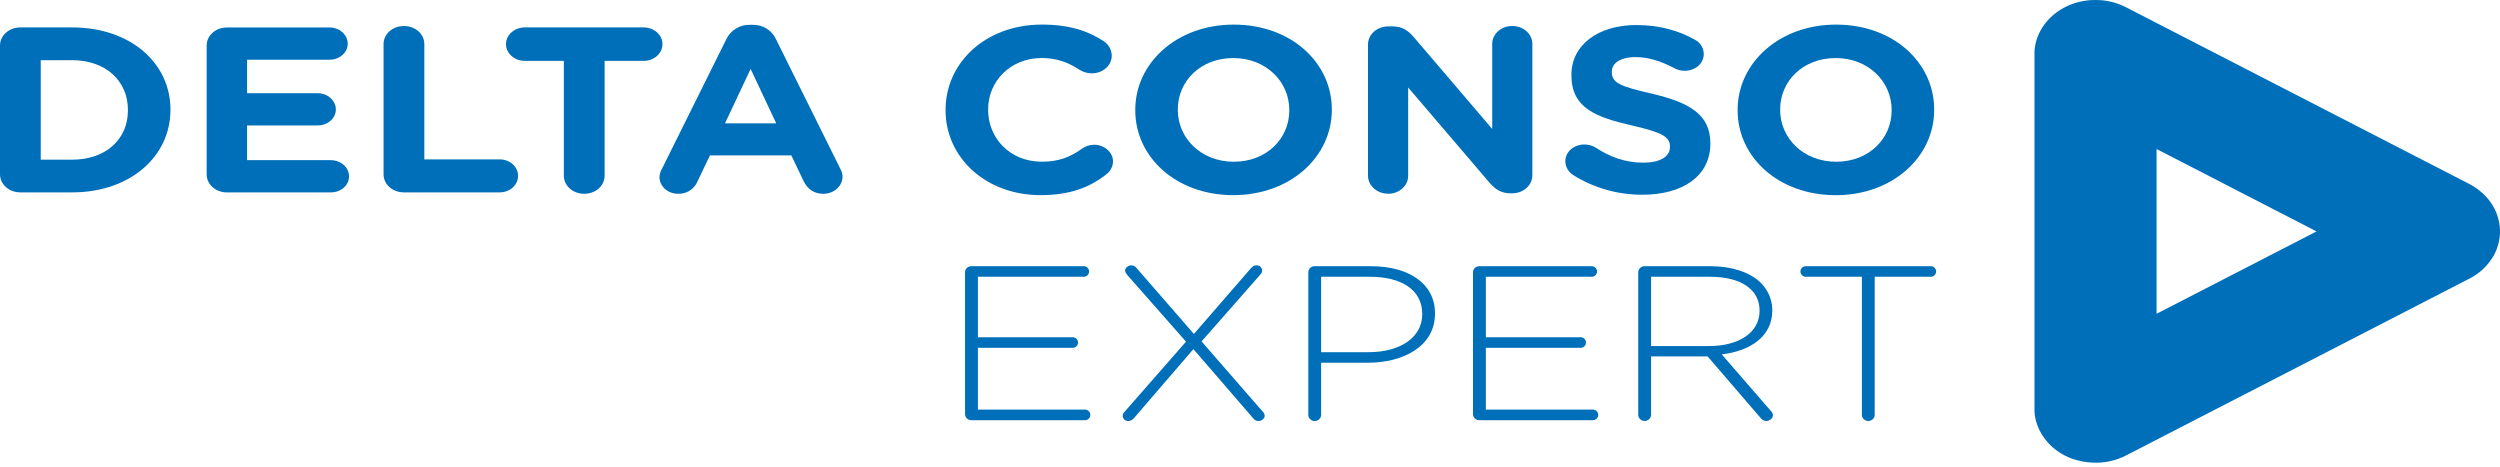
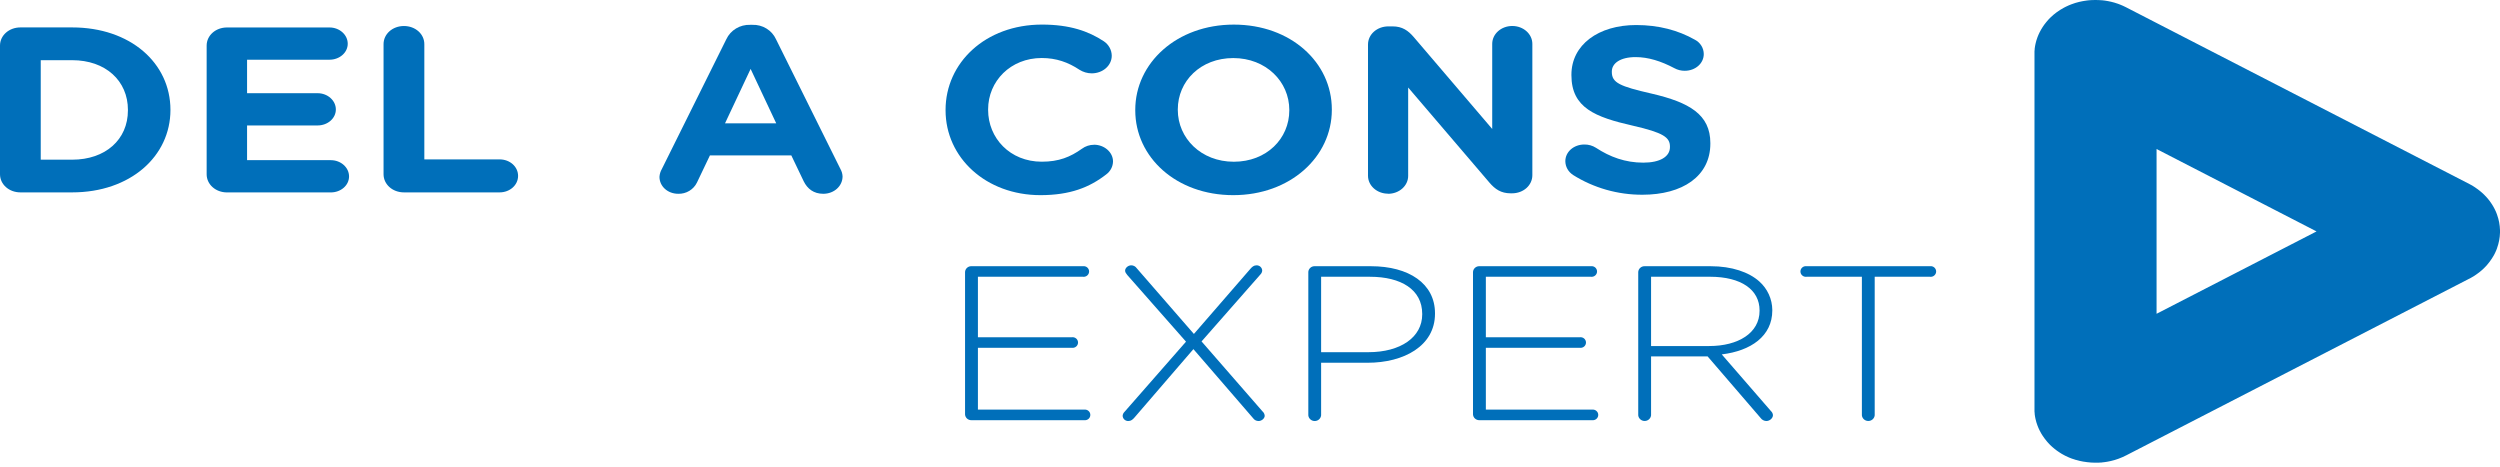
<svg xmlns="http://www.w3.org/2000/svg" width="150" height="28" viewBox="0 0 150 28" fill="none">
  <path d="M129.394 8.941L138.992 13.885L129.394 18.827V8.941ZM149.609 15.356C149.627 15.325 149.643 15.293 149.66 15.263C149.676 15.232 149.682 15.221 149.692 15.2C149.703 15.178 149.713 15.154 149.724 15.132C149.736 15.111 149.751 15.072 149.765 15.041C149.765 15.029 149.775 15.017 149.78 15.005C149.795 14.964 149.812 14.925 149.826 14.884C149.826 14.884 149.826 14.884 149.826 14.878C149.932 14.583 149.991 14.273 150 13.96V13.809C149.991 13.495 149.932 13.186 149.826 12.89V12.885C149.812 12.845 149.796 12.805 149.78 12.765C149.775 12.753 149.769 12.739 149.765 12.727C149.751 12.697 149.737 12.667 149.724 12.637C149.711 12.608 149.703 12.592 149.692 12.569L149.66 12.506C149.643 12.475 149.627 12.443 149.609 12.412C149.601 12.399 149.594 12.386 149.586 12.372C149.564 12.335 149.541 12.297 149.518 12.259C149.515 12.256 149.512 12.252 149.51 12.247C149.506 12.243 149.503 12.238 149.5 12.233C149.474 12.193 149.447 12.153 149.418 12.116C149.414 12.107 149.409 12.1 149.404 12.092C149.375 12.055 149.347 12.017 149.316 11.98C149.311 11.971 149.304 11.963 149.297 11.955C149.268 11.92 149.24 11.886 149.209 11.852L149.181 11.82C149.155 11.791 149.128 11.763 149.099 11.735L149.058 11.692C149.035 11.668 149.01 11.646 148.986 11.622C148.961 11.599 148.948 11.586 148.928 11.569C148.908 11.551 148.886 11.534 148.865 11.515C148.845 11.496 148.816 11.474 148.79 11.453L148.74 11.414C148.709 11.39 148.678 11.366 148.646 11.342L148.607 11.316C148.57 11.289 148.533 11.265 148.495 11.236L148.466 11.218C148.424 11.191 148.385 11.166 148.341 11.138C148.332 11.134 148.323 11.129 148.315 11.123C148.271 11.098 148.227 11.074 148.182 11.052L148.167 11.043L127.559 0.435L127.545 0.428C127.498 0.404 127.45 0.381 127.405 0.361L127.381 0.349C127.335 0.327 127.287 0.307 127.239 0.289L127.21 0.277C127.166 0.26 127.121 0.242 127.077 0.226L127.035 0.213L126.915 0.174L126.855 0.155C126.822 0.146 126.788 0.137 126.754 0.129C126.719 0.121 126.699 0.114 126.672 0.107L126.59 0.09L126.485 0.068C126.465 0.068 126.445 0.06 126.426 0.058L126.297 0.036L126.257 0.031L126.108 0.014C126.1 0.014 126.09 0.014 126.082 0.014C126.027 0.009 125.973 0.006 125.919 0.004H125.901C125.845 0.004 125.788 0 125.731 0H125.713C125.66 0 125.606 1.46366e-06 125.549 0.004H125.515C125.47 0.004 125.425 0.009 125.38 0.013L125.321 0.018L125.217 0.03L125.136 0.042C125.112 0.042 125.089 0.048 125.067 0.052C125.027 0.058 124.986 0.064 124.952 0.072C124.94 0.074 124.928 0.076 124.916 0.079C124.867 0.088 124.82 0.099 124.774 0.11H124.765C124.599 0.149 124.436 0.2 124.276 0.261C124.224 0.28 124.173 0.301 124.123 0.323C124.105 0.331 124.088 0.341 124.068 0.349L123.971 0.393L123.847 0.456L123.824 0.469C123.526 0.629 123.253 0.83 123.013 1.065C122.982 1.097 122.95 1.129 122.919 1.162C122.909 1.172 122.9 1.181 122.892 1.192C122.869 1.216 122.847 1.243 122.823 1.272C122.799 1.301 122.79 1.31 122.774 1.33C122.758 1.35 122.744 1.367 122.731 1.385C122.718 1.404 122.684 1.443 122.662 1.472L122.636 1.51C122.61 1.546 122.584 1.584 122.559 1.621C122.559 1.621 122.554 1.628 122.553 1.632C122.55 1.636 122.547 1.64 122.545 1.645C122.519 1.685 122.493 1.725 122.468 1.77C122.464 1.776 122.46 1.783 122.458 1.79C122.432 1.831 122.411 1.874 122.389 1.917C122.389 1.925 122.381 1.933 122.375 1.943C122.356 1.981 122.337 2.022 122.319 2.062C122.314 2.074 122.308 2.087 122.303 2.099C122.288 2.134 122.274 2.17 122.259 2.206C122.254 2.223 122.247 2.241 122.24 2.258C122.229 2.289 122.218 2.32 122.209 2.35C122.199 2.381 122.193 2.397 122.185 2.42C122.177 2.442 122.172 2.471 122.165 2.495C122.157 2.519 122.148 2.556 122.142 2.584C122.135 2.613 122.132 2.624 122.128 2.644C122.121 2.68 122.113 2.716 122.106 2.752C122.104 2.767 122.102 2.781 122.099 2.795C122.092 2.836 122.087 2.875 122.081 2.919C122.081 2.93 122.081 2.941 122.081 2.951C122.076 2.997 122.072 3.041 122.069 3.086V3.115C122.069 3.161 122.069 3.206 122.069 3.251V24.515C122.069 24.56 122.069 24.606 122.069 24.652C122.069 24.662 122.069 24.67 122.069 24.68C122.069 24.725 122.076 24.771 122.081 24.815C122.081 24.825 122.081 24.836 122.081 24.847C122.087 24.888 122.092 24.927 122.099 24.971C122.102 24.986 122.104 25 122.106 25.014C122.113 25.051 122.121 25.088 122.128 25.124C122.128 25.142 122.138 25.162 122.142 25.181C122.146 25.201 122.156 25.241 122.165 25.271C122.173 25.301 122.179 25.321 122.185 25.346C122.192 25.372 122.201 25.393 122.209 25.416C122.217 25.439 122.229 25.477 122.24 25.508C122.247 25.525 122.253 25.543 122.259 25.56C122.274 25.596 122.288 25.632 122.303 25.668L122.319 25.705C122.337 25.745 122.356 25.785 122.375 25.824C122.381 25.833 122.385 25.841 122.389 25.851C122.411 25.892 122.432 25.935 122.458 25.977C122.461 25.984 122.464 25.991 122.468 25.997C122.493 26.039 122.519 26.081 122.545 26.122L122.553 26.134C122.553 26.134 122.553 26.14 122.558 26.142C122.636 26.261 122.721 26.375 122.814 26.484L122.863 26.541C122.89 26.571 122.919 26.6 122.945 26.63C122.97 26.66 122.985 26.674 123.007 26.696C123.048 26.735 123.089 26.776 123.133 26.813C123.162 26.839 123.192 26.863 123.222 26.888C123.252 26.914 123.263 26.923 123.283 26.939L123.376 27.011C123.399 27.029 123.424 27.045 123.447 27.062C123.49 27.092 123.534 27.121 123.577 27.15C123.62 27.178 123.652 27.199 123.69 27.222C123.715 27.235 123.738 27.248 123.763 27.263C123.802 27.285 123.844 27.307 123.884 27.329L123.941 27.358C124.072 27.423 124.205 27.48 124.342 27.529H124.353C124.421 27.553 124.491 27.576 124.562 27.598H124.573C124.72 27.641 124.87 27.676 125.021 27.702C125.026 27.703 125.032 27.703 125.037 27.702C125.1 27.712 125.164 27.722 125.229 27.73L125.294 27.736C125.341 27.742 125.389 27.746 125.436 27.75L125.523 27.756L125.642 27.759C125.673 27.759 125.701 27.759 125.731 27.759C125.762 27.759 125.813 27.759 125.85 27.759H125.926C125.968 27.759 126.008 27.759 126.049 27.752C126.078 27.752 126.11 27.752 126.14 27.743C126.17 27.734 126.213 27.735 126.25 27.731L126.364 27.715L126.454 27.7C126.523 27.688 126.588 27.675 126.655 27.659C126.669 27.656 126.683 27.653 126.697 27.648C126.756 27.635 126.813 27.619 126.871 27.603L126.92 27.587C126.984 27.568 127.046 27.546 127.108 27.525L127.125 27.518C127.271 27.465 127.414 27.402 127.552 27.331L127.564 27.326L148.136 16.731C148.145 16.726 148.156 16.722 148.165 16.716H148.173C148.203 16.702 148.23 16.686 148.255 16.67C148.312 16.639 148.368 16.607 148.423 16.573C148.452 16.555 148.479 16.538 148.505 16.519C148.531 16.5 148.562 16.482 148.586 16.463C148.611 16.445 148.649 16.419 148.678 16.396L148.749 16.344C148.802 16.303 148.852 16.264 148.901 16.218C148.905 16.216 148.908 16.213 148.911 16.21C148.961 16.164 149.01 16.12 149.059 16.071C149.069 16.061 149.079 16.049 149.09 16.039C149.135 15.993 149.178 15.948 149.22 15.901L149.233 15.884C149.331 15.771 149.421 15.652 149.502 15.527L149.51 15.517C149.512 15.513 149.514 15.509 149.516 15.505C149.541 15.469 149.564 15.431 149.586 15.392L149.609 15.352" fill="#006FBA" />
-   <path d="M7.675 6.623C7.675 8.375 6.328 9.581 4.33 9.581H2.444V3.611H4.331C6.328 3.611 7.676 4.841 7.676 6.595L7.675 6.623ZM4.33 1.645H1.224C0.543 1.645 0 2.125 0 2.734V10.454C0 11.062 0.54 11.543 1.224 11.543H4.331C7.819 11.543 10.227 9.379 10.227 6.595V6.566C10.227 3.78 7.819 1.645 4.331 1.645" fill="#006FBA" />
+   <path d="M7.675 6.623C7.675 8.375 6.328 9.581 4.33 9.581H2.444V3.611H4.331C6.328 3.611 7.676 4.841 7.676 6.595L7.675 6.623ZM4.33 1.645H1.224C0.543 1.645 0 2.125 0 2.734V10.454C0 11.062 0.54 11.543 1.224 11.543H4.331C7.819 11.543 10.227 9.379 10.227 6.595C10.227 3.78 7.819 1.645 4.331 1.645" fill="#006FBA" />
  <path d="M19.849 9.606H14.824V7.527H19.056C19.659 7.527 20.151 7.104 20.151 6.568C20.151 6.031 19.659 5.592 19.056 5.592H14.824V3.583H19.77C20.372 3.583 20.864 3.158 20.864 2.624C20.864 2.089 20.375 1.648 19.77 1.648H13.619C12.938 1.648 12.399 2.128 12.399 2.736V10.457C12.399 11.064 12.938 11.545 13.619 11.545H19.849C20.451 11.545 20.943 11.12 20.943 10.586C20.943 10.051 20.454 9.61 19.849 9.61" fill="#006FBA" />
  <path d="M29.979 9.563H25.46V2.649C25.46 2.041 24.922 1.561 24.237 1.561C23.552 1.561 23.013 2.04 23.013 2.649V10.454C23.013 11.063 23.553 11.543 24.237 11.543H29.975C30.594 11.543 31.085 11.104 31.085 10.552C31.085 10.001 30.595 9.563 29.975 9.563" fill="#006FBA" />
-   <path d="M38.617 1.645H31.484C30.865 1.645 30.359 2.098 30.359 2.649C30.359 3.201 30.865 3.653 31.484 3.653H33.83V10.539C33.83 11.146 34.37 11.627 35.054 11.627C35.737 11.627 36.277 11.148 36.277 10.539V3.653H38.623C39.242 3.653 39.749 3.201 39.749 2.649C39.749 2.098 39.242 1.645 38.623 1.645" fill="#006FBA" />
  <path d="M43.501 7.399L45.037 4.135L46.573 7.399H43.501ZM46.559 2.353C46.438 2.088 46.239 1.864 45.987 1.711C45.736 1.557 45.444 1.48 45.148 1.49H45.006C44.708 1.48 44.413 1.557 44.16 1.71C43.906 1.864 43.704 2.087 43.58 2.353L39.71 10.142C39.627 10.285 39.579 10.445 39.568 10.61C39.568 11.175 40.058 11.627 40.694 11.627C40.929 11.634 41.16 11.573 41.36 11.452C41.56 11.332 41.72 11.157 41.82 10.948L42.596 9.323H47.478L48.223 10.879C48.446 11.331 48.825 11.627 49.396 11.627C50.049 11.627 50.554 11.161 50.554 10.582C50.547 10.427 50.503 10.277 50.427 10.142L46.559 2.353Z" fill="#006FBA" />
  <path d="M65.644 8.686C65.38 8.686 65.124 8.77 64.914 8.926C64.217 9.42 63.536 9.702 62.505 9.702C60.602 9.702 59.287 8.289 59.287 6.593V6.565C59.287 4.867 60.634 3.481 62.505 3.481C63.377 3.481 64.091 3.736 64.772 4.188C64.99 4.325 65.243 4.399 65.502 4.401C66.167 4.401 66.705 3.934 66.705 3.341C66.703 3.17 66.658 3.002 66.575 2.852C66.493 2.702 66.374 2.573 66.23 2.477C65.31 1.87 64.184 1.475 62.521 1.475C59.113 1.475 56.734 3.779 56.734 6.591V6.619C56.734 9.461 59.16 11.709 62.426 11.709C64.201 11.709 65.375 11.243 66.373 10.465C66.497 10.374 66.598 10.257 66.669 10.122C66.74 9.987 66.778 9.838 66.781 9.687C66.781 9.135 66.259 8.683 65.639 8.683" fill="#006FBA" />
  <path d="M77.358 6.622C77.358 8.319 75.995 9.704 74.029 9.704C72.063 9.704 70.668 8.291 70.668 6.594V6.565C70.668 4.87 72.032 3.484 73.997 3.484C75.962 3.484 77.358 4.898 77.358 6.594V6.622ZM79.91 6.565C79.91 3.751 77.454 1.476 74.029 1.476C70.604 1.476 68.116 3.779 68.116 6.592V6.62C68.116 9.433 70.574 11.709 73.997 11.709C77.42 11.709 79.91 9.406 79.91 6.593V6.565Z" fill="#006FBA" />
  <path d="M83.284 11.627C83.95 11.627 84.49 11.148 84.49 10.552V5.251L89.373 10.964C89.704 11.345 90.053 11.599 90.64 11.599H90.722C91.404 11.599 91.941 11.12 91.941 10.511V2.634C91.941 2.039 91.404 1.559 90.737 1.559C90.069 1.559 89.533 2.038 89.533 2.634V7.738L84.823 2.222C84.492 1.839 84.143 1.583 83.556 1.583H83.304C82.622 1.583 82.08 2.062 82.08 2.672V10.546C82.08 11.141 82.62 11.621 83.285 11.621" fill="#006FBA" />
  <path d="M94.379 10.496C95.623 11.278 97.071 11.69 98.549 11.684C100.941 11.684 102.621 10.581 102.621 8.615V8.587C102.621 6.863 101.353 6.142 99.103 5.618C97.186 5.18 96.71 4.967 96.71 4.318V4.289C96.71 3.809 97.199 3.426 98.136 3.426C98.897 3.426 99.658 3.666 100.465 4.092C100.654 4.195 100.868 4.248 101.084 4.247C101.718 4.247 102.226 3.808 102.226 3.243C102.225 3.065 102.175 2.891 102.08 2.739C101.985 2.587 101.85 2.463 101.689 2.381C100.689 1.815 99.516 1.502 98.169 1.502C95.902 1.502 94.285 2.689 94.285 4.484V4.512C94.285 6.479 95.728 7.029 97.963 7.539C99.818 7.963 100.197 8.246 100.197 8.797V8.826C100.197 9.405 99.595 9.759 98.597 9.759C97.519 9.759 96.599 9.419 95.759 8.868C95.552 8.736 95.309 8.667 95.062 8.67C94.428 8.67 93.92 9.108 93.92 9.673C93.922 9.837 93.965 9.997 94.045 10.14C94.126 10.283 94.241 10.405 94.381 10.493" fill="#006FBA" />
-   <path d="M106.809 6.566C106.809 4.869 108.173 3.483 110.139 3.483C112.105 3.483 113.499 4.897 113.499 6.594V6.622C113.499 8.318 112.136 9.704 110.17 9.704C108.204 9.704 106.809 8.29 106.809 6.594V6.566ZM110.139 11.712C113.565 11.712 116.051 9.408 116.051 6.596V6.568C116.051 3.754 113.594 1.476 110.17 1.476C106.746 1.476 104.257 3.782 104.257 6.592V6.62C104.257 9.435 106.715 11.71 110.139 11.71" fill="#006FBA" />
  <path d="M65.051 24.576H58.675V20.868H64.31C64.356 20.875 64.403 20.871 64.448 20.858C64.493 20.845 64.535 20.823 64.57 20.793C64.605 20.763 64.634 20.726 64.653 20.684C64.672 20.643 64.682 20.597 64.682 20.552C64.682 20.506 64.672 20.46 64.653 20.419C64.634 20.377 64.605 20.34 64.57 20.31C64.535 20.28 64.493 20.258 64.448 20.245C64.403 20.232 64.356 20.229 64.31 20.235H58.675V16.606H64.977C65.023 16.612 65.07 16.608 65.114 16.595C65.159 16.582 65.2 16.559 65.235 16.529C65.27 16.499 65.298 16.462 65.317 16.421C65.336 16.379 65.346 16.334 65.346 16.289C65.346 16.243 65.336 16.198 65.317 16.157C65.298 16.115 65.27 16.078 65.235 16.048C65.2 16.018 65.159 15.996 65.114 15.983C65.07 15.97 65.023 15.966 64.977 15.972H58.287C58.19 15.969 58.096 16.003 58.024 16.067C57.953 16.131 57.909 16.22 57.903 16.315V24.868C57.909 24.963 57.953 25.052 58.024 25.116C58.096 25.18 58.19 25.214 58.287 25.211H65.051C65.097 25.217 65.144 25.213 65.188 25.2C65.233 25.187 65.274 25.165 65.309 25.135C65.344 25.105 65.372 25.068 65.391 25.026C65.41 24.985 65.42 24.94 65.42 24.894C65.42 24.849 65.41 24.804 65.391 24.762C65.372 24.721 65.344 24.684 65.309 24.654C65.274 24.624 65.233 24.601 65.188 24.588C65.144 24.575 65.097 24.571 65.051 24.577" fill="#006FBA" />
  <path d="M72.093 20.485L75.629 16.463C75.689 16.403 75.725 16.323 75.732 16.239C75.731 16.196 75.722 16.153 75.705 16.114C75.687 16.075 75.662 16.039 75.63 16.009C75.599 15.979 75.561 15.956 75.52 15.941C75.479 15.925 75.436 15.918 75.392 15.919C75.229 15.919 75.126 16.012 75.022 16.131L71.634 20.037L68.202 16.092C68.166 16.039 68.118 15.996 68.061 15.966C68.004 15.935 67.941 15.919 67.876 15.919C67.683 15.919 67.506 16.079 67.506 16.239C67.506 16.331 67.564 16.41 67.639 16.503L71.16 20.5L67.462 24.721C67.401 24.782 67.365 24.861 67.359 24.946C67.36 24.988 67.37 25.03 67.387 25.069C67.405 25.108 67.43 25.143 67.462 25.173C67.494 25.202 67.531 25.225 67.572 25.24C67.612 25.255 67.655 25.263 67.699 25.262C67.862 25.262 67.966 25.17 68.069 25.051L71.605 20.947L75.185 25.09C75.221 25.143 75.269 25.186 75.326 25.216C75.383 25.246 75.447 25.261 75.511 25.262C75.704 25.262 75.882 25.102 75.882 24.946C75.878 24.895 75.865 24.846 75.842 24.801C75.82 24.756 75.788 24.715 75.749 24.682L72.093 20.485Z" fill="#006FBA" />
  <path d="M85.333 18.862C85.333 20.234 84.033 21.131 82.109 21.131H79.267V16.606H82.198C84.062 16.606 85.333 17.372 85.333 18.836V18.862ZM82.257 15.972H78.884C78.787 15.969 78.692 16.003 78.621 16.067C78.549 16.131 78.505 16.219 78.499 16.314V24.919C78.507 25.012 78.552 25.1 78.623 25.163C78.694 25.227 78.787 25.262 78.883 25.262C78.979 25.262 79.072 25.227 79.143 25.163C79.214 25.1 79.258 25.012 79.267 24.919V21.765H82.06C84.221 21.765 86.1 20.763 86.1 18.823V18.796C86.1 17.015 84.532 15.973 82.254 15.973" fill="#006FBA" />
  <path d="M95.528 24.576H89.151V20.868H94.787C94.833 20.875 94.88 20.871 94.925 20.858C94.97 20.845 95.012 20.823 95.047 20.793C95.082 20.763 95.111 20.726 95.13 20.684C95.149 20.643 95.159 20.597 95.159 20.552C95.159 20.506 95.149 20.46 95.13 20.419C95.111 20.377 95.082 20.34 95.047 20.31C95.012 20.28 94.97 20.258 94.925 20.245C94.88 20.232 94.833 20.229 94.787 20.235H89.151V16.606H95.454C95.5 16.612 95.546 16.608 95.591 16.595C95.635 16.582 95.677 16.559 95.712 16.529C95.746 16.499 95.775 16.462 95.794 16.421C95.813 16.379 95.823 16.334 95.823 16.289C95.823 16.243 95.813 16.198 95.794 16.157C95.775 16.115 95.746 16.078 95.712 16.048C95.677 16.018 95.635 15.996 95.591 15.983C95.546 15.97 95.5 15.966 95.454 15.972H88.764C88.667 15.969 88.573 16.004 88.501 16.067C88.43 16.131 88.386 16.22 88.38 16.315V24.868C88.386 24.963 88.43 25.052 88.501 25.115C88.573 25.179 88.667 25.214 88.764 25.211H95.525C95.571 25.217 95.618 25.213 95.663 25.2C95.707 25.187 95.748 25.165 95.783 25.135C95.818 25.105 95.846 25.068 95.866 25.026C95.885 24.985 95.895 24.94 95.895 24.894C95.895 24.849 95.885 24.804 95.866 24.762C95.846 24.721 95.818 24.684 95.783 24.654C95.748 24.624 95.707 24.601 95.663 24.588C95.618 24.575 95.571 24.571 95.525 24.577" fill="#006FBA" />
  <path d="M99.064 20.762V16.605H102.599C104.476 16.605 105.574 17.384 105.574 18.625V18.65C105.574 19.984 104.286 20.762 102.555 20.762H99.064ZM103.306 21.264C105.051 21.053 106.338 20.169 106.338 18.626V18.599C106.336 18.276 106.265 17.956 106.13 17.66C105.995 17.365 105.799 17.1 105.554 16.883C104.932 16.329 103.912 15.973 102.64 15.973H98.678C98.581 15.97 98.487 16.005 98.416 16.069C98.344 16.133 98.301 16.222 98.294 16.317V24.919C98.304 25.012 98.349 25.098 98.42 25.161C98.491 25.224 98.583 25.259 98.679 25.259C98.775 25.259 98.867 25.224 98.938 25.161C99.009 25.098 99.054 25.012 99.064 24.919V21.383H102.456L105.637 25.078C105.675 25.132 105.726 25.177 105.785 25.209C105.844 25.241 105.91 25.259 105.977 25.262C106.185 25.262 106.377 25.091 106.377 24.907C106.37 24.815 106.328 24.729 106.259 24.667L103.306 21.264Z" fill="#006FBA" />
  <path d="M115.796 15.972H108.398C108.352 15.966 108.304 15.969 108.26 15.982C108.215 15.995 108.173 16.017 108.138 16.047C108.103 16.078 108.074 16.115 108.055 16.156C108.036 16.198 108.026 16.243 108.026 16.289C108.026 16.335 108.036 16.38 108.055 16.422C108.074 16.463 108.103 16.5 108.138 16.53C108.173 16.561 108.215 16.583 108.26 16.596C108.304 16.609 108.352 16.612 108.398 16.606H111.713V24.919C111.722 25.012 111.767 25.099 111.838 25.162C111.909 25.224 112.002 25.259 112.097 25.259C112.193 25.259 112.285 25.224 112.356 25.162C112.427 25.099 112.472 25.012 112.482 24.919V16.606H115.796C115.843 16.612 115.89 16.609 115.935 16.596C115.98 16.583 116.021 16.561 116.056 16.53C116.092 16.5 116.12 16.463 116.139 16.422C116.159 16.38 116.169 16.335 116.169 16.289C116.169 16.243 116.159 16.198 116.139 16.156C116.12 16.115 116.092 16.078 116.056 16.047C116.021 16.017 115.98 15.995 115.935 15.982C115.89 15.969 115.843 15.966 115.796 15.972Z" fill="#006FBA" />
</svg>